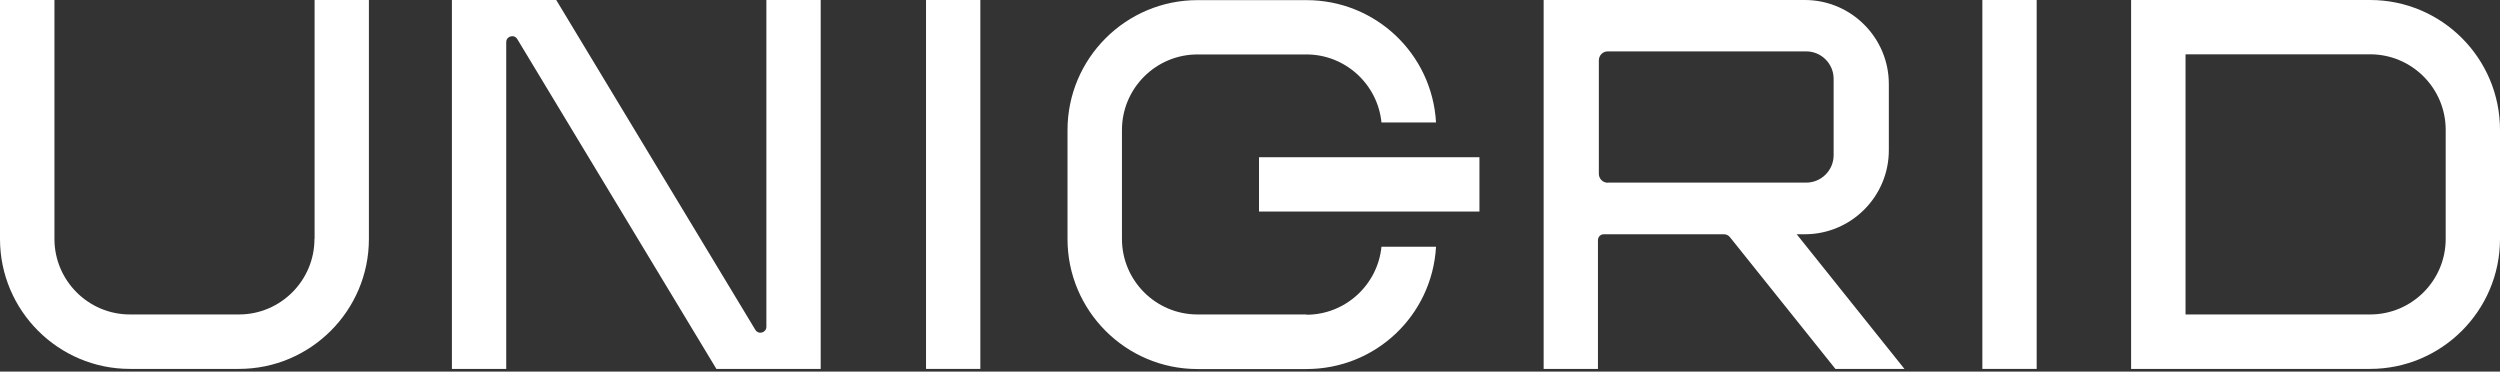
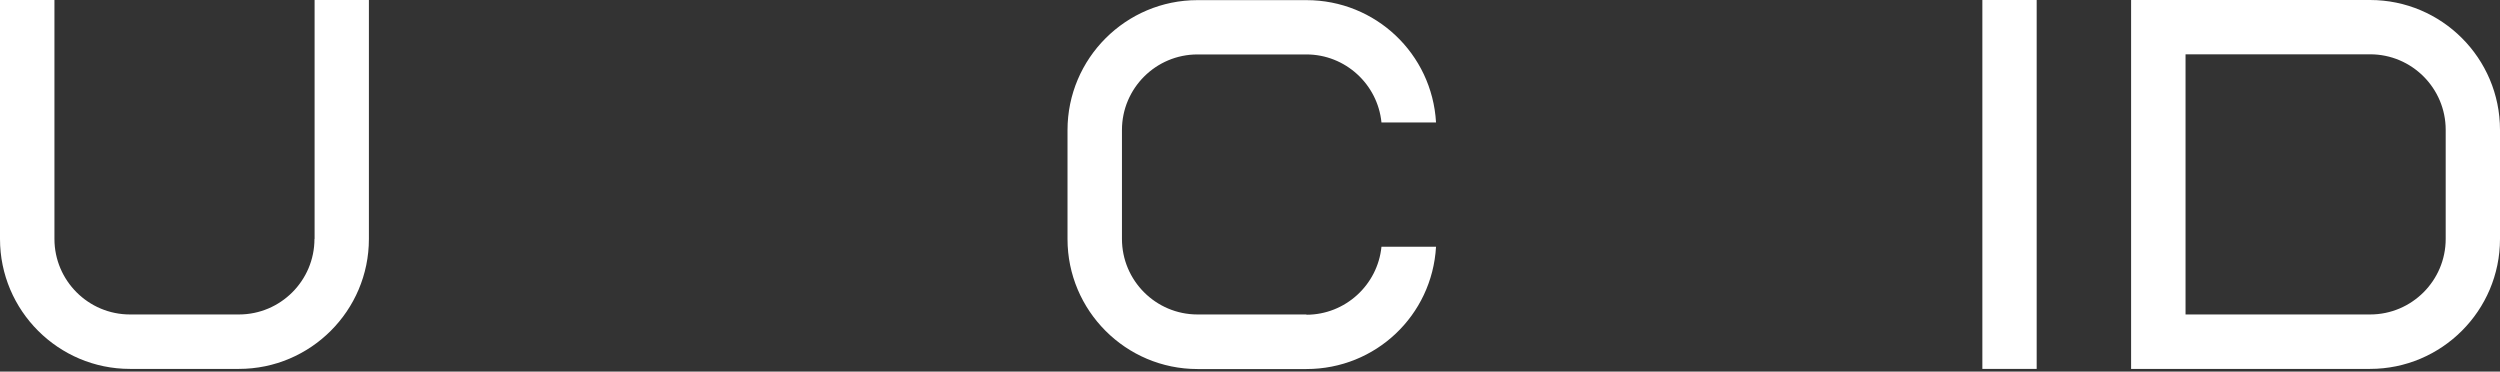
<svg xmlns="http://www.w3.org/2000/svg" fill="none" height="22" viewBox="0 0 148 22" width="148">
  <rect x="0" y="0" width="148" height="22" fill="#333333" stroke="none" />
  <g fill="#fff">
-     <path d="m44.716 19.526-11.787-19.526h-6.176v21.839h3.216v-19.345c0-.353.466-.488.654-.18l11.787 19.525h6.175v-21.839h-3.215v19.345c0 .353-.466.488-.654.18z" />
    <path d="m18.616 14.146c0 2.464-2.006 4.47-4.47 4.47h-6.453c-2.464 0-4.47-2.006-4.47-4.47v-14.146h-3.223v14.146c0 4.237 3.448 7.693 7.693 7.693h6.453c4.237 0 7.693-3.448 7.693-7.693v-14.146h-3.215v14.146z" />
-     <path d="m87.583 9.308h-13.05v3.215h13.05z" />
    <path d="m140.307 0h-14.146v21.839h14.146c4.237 0 7.693-3.448 7.693-7.693v-6.453c0-4.245-3.448-7.693-7.693-7.693zm4.478 14.146c0 2.464-2.006 4.47-4.47 4.47h-10.931v-15.401h10.931c2.464 0 4.47 2.006 4.47 4.47v6.453z" />
-     <path d="m106.845 13.868c2.743 0 4.974-2.231 4.974-4.973v-3.922c0-2.742-2.231-4.973-4.974-4.973h-15.461v21.839h3.215v-7.625c0-.188.15-.346.346-.346h7.115c.135 0 .263.06.353.173l6.243 7.798h4.087l-6.378-7.971h.488zm-11.667-3.05c-.285 0-.526-.233-.526-.526v-6.724c0-.285.233-.526.526-.526h11.75c.894 0 1.623.729 1.623 1.623v4.523c0 .894-.729 1.623-1.623 1.623h-11.75z" />
-     <path d="m58.036 0h-3.215v21.839h3.215z" />
    <path d="m120.571 0h-3.215v21.839h3.215z" />
    <path d="m77.343 18.616h-6.453c-2.464 0-4.47-2.006-4.47-4.47v-6.453c0-2.464 2.006-4.47 4.47-4.47h6.453c2.291 0 4.215 1.758 4.44 4.027h3.23c-.233-4.072-3.583-7.242-7.67-7.242h-6.453c-4.237 0-7.693 3.448-7.693 7.693v6.453c0 4.237 3.448 7.693 7.693 7.693h6.453c4.094 0 7.438-3.17 7.67-7.242h-3.23c-.225 2.269-2.149 4.027-4.44 4.027z" />
  </g>
</svg>